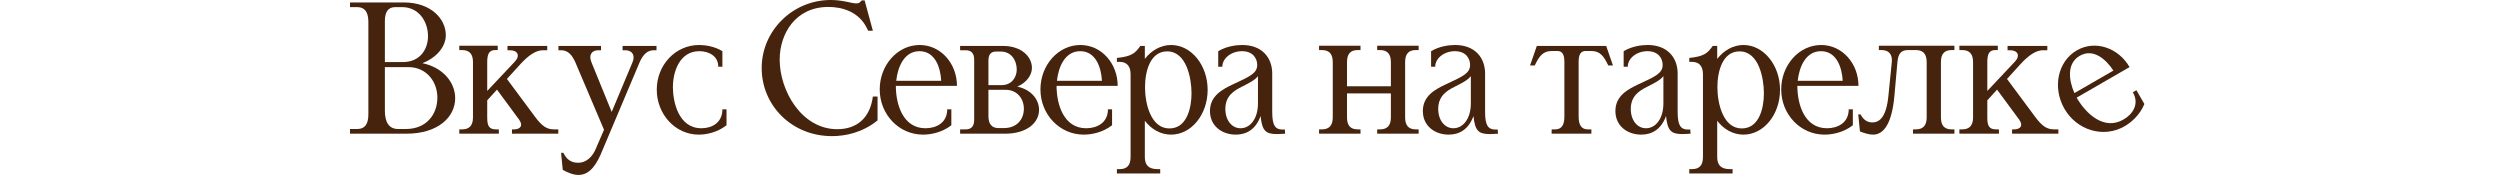
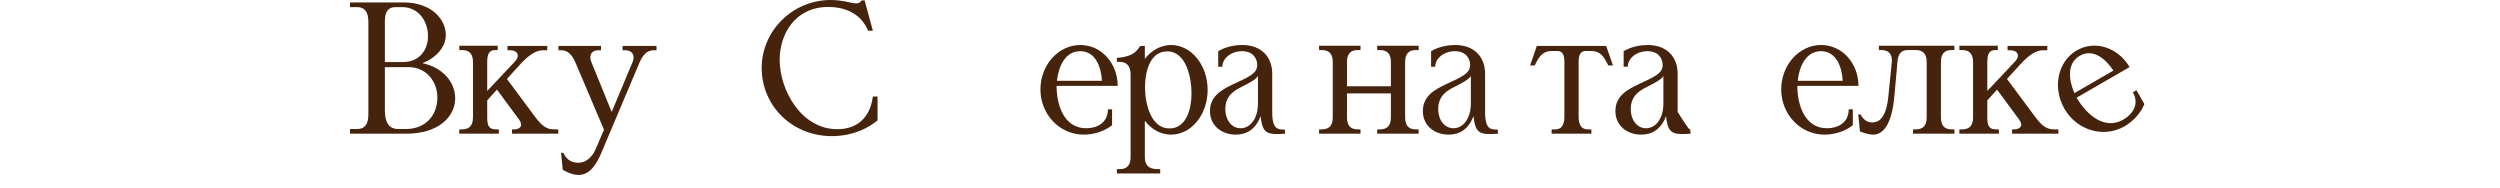
<svg xmlns="http://www.w3.org/2000/svg" width="400" height="30" viewBox="0 0 400 30" fill="none">
  <path d="M56 21.39V20.64H57.17C58.37 20.64 58.94 19.86 58.94 18.3V3.51C58.94 1.95 58.37 1.14 57.17 1.14H56V0.39H64.61C68.99 0.39 71.33 3.06 71.33 5.61C71.33 7.41 69.95 9.18 67.58 10.11C70.82 10.77 72.83 13.14 72.83 15.72C72.83 18.69 70.13 21.39 65.03 21.39H56ZM61.58 9.93H64.46C67.25 9.93 68.48 7.83 68.48 5.79C68.48 3.45 67.01 1.14 64.34 1.14H63.23C62.12 1.14 61.58 1.89 61.58 3.36V9.93ZM61.58 10.74V17.7C61.58 19.62 62.27 20.64 63.71 20.64H64.94C68.18 20.64 69.98 18.36 69.98 15.6C69.98 13.05 68.21 10.74 65.36 10.74H61.58Z" fill="#45230D" />
  <path d="M73.486 21.39V20.7H73.936C75.106 20.7 75.676 20.07 75.676 18.78V9.93C75.676 8.64 75.106 8.01 73.936 8.01H73.486V7.32H79.636V8.01H79.246C78.256 8.01 77.956 8.64 77.956 9.93V14.55L82.336 9.9C83.296 8.91 82.816 8.04 81.616 8.04H81.196V7.35H87.556V8.04H86.866C85.756 8.04 84.586 8.82 83.266 10.26L81.106 12.63L85.606 18.69C86.686 20.13 87.436 20.7 88.636 20.7H89.326V21.39H81.916V20.7H82.246C83.206 20.7 83.776 20.13 83.056 19.14L79.516 14.34L77.956 16.05V18.78C77.956 20.07 78.196 20.7 79.366 20.7H79.816V21.39H73.486Z" fill="#45230D" />
  <path d="M90.041 27.18L89.771 24.45H90.131C90.641 25.44 91.271 26.04 92.531 26.04C93.731 26.04 94.751 25.17 95.321 23.82L96.641 20.76L92.051 9.96C91.511 8.73 90.821 8.04 89.801 8.04H89.351V7.35H96.161V8.04H95.711C94.661 8.04 94.151 8.82 94.631 9.96L97.871 17.91L101.201 9.96C101.681 8.85 101.141 8.04 100.061 8.04H99.611V7.35H105.041V8.04H104.591C103.571 8.04 102.881 8.73 102.341 9.96L96.371 24.09C95.561 26.1 94.481 27.99 92.561 27.99C91.691 27.99 90.821 27.6 90.041 27.18Z" fill="#45230D" />
-   <path d="M111.893 8.19C108.743 8.19 107.663 11.46 107.663 13.95C107.663 16.17 108.503 20.52 112.223 20.52C113.933 20.52 115.583 19.62 115.583 17.49H116.243V20.04C114.743 21.21 113.003 21.54 111.803 21.54C108.053 21.54 105.083 18.3 105.083 14.34C105.083 10.41 108.053 7.2 111.863 7.2C112.823 7.2 114.323 7.41 115.583 8.19V10.68H114.923C114.923 8.94 113.393 8.19 111.893 8.19Z" fill="#45230D" />
  <path d="M137.889 0.06H138.339L139.659 4.92H138.909L138.669 4.44C137.409 1.92 134.829 1.11 132.549 1.11C127.239 1.11 124.749 5.43 124.749 9.54C124.749 14.52 128.259 20.67 133.959 20.67C137.139 20.67 139.209 18.84 139.659 15.45H140.409V19.26C137.979 21.24 135.219 21.78 133.119 21.78C126.669 21.78 121.869 16.86 121.869 10.89C121.869 4.89 126.849 0 132.909 0C134.919 0 136.239 0.54 136.959 0.54C137.499 0.54 137.499 0.45 137.889 0.06Z" fill="#45230D" />
-   <path d="M143.335 13.74C143.335 16.71 144.475 20.52 148.075 20.52C149.845 20.52 151.555 19.62 151.555 17.49H152.215V20.04C150.715 21.21 148.915 21.54 147.685 21.54C143.815 21.54 140.755 18.3 140.755 14.31C140.755 10.41 143.605 7.2 147.145 7.2C150.535 7.2 153.115 10.17 153.115 13.74H143.335ZM150.595 12.93C150.475 10.77 149.605 8.19 147.115 8.19C144.685 8.19 143.635 10.68 143.395 12.93H150.595Z" fill="#45230D" />
-   <path d="M153.619 21.39V20.7H154.519C155.419 20.7 155.869 20.19 155.869 19.17V9.54C155.869 8.55 155.419 8.04 154.519 8.04H153.619V7.35H160.489C163.489 7.35 165.109 9.12 165.109 10.86C165.109 12.03 164.239 13.23 162.769 13.86C164.929 14.31 166.249 15.87 166.249 17.58C166.249 19.59 164.359 21.39 160.819 21.39H153.619ZM158.149 13.62H160.249C161.929 13.62 162.679 12.3 162.679 11.13C162.679 9.63 161.779 8.25 160.159 8.25H159.349C158.539 8.25 158.149 8.73 158.149 9.69V13.62ZM158.149 14.37V18.57C158.149 19.8 158.659 20.49 159.739 20.49H160.639C162.679 20.49 163.819 19.11 163.819 17.4C163.819 15.78 162.739 14.37 160.909 14.37H158.149Z" fill="#45230D" />
  <path d="M169.05 13.74C169.05 16.71 170.19 20.52 173.79 20.52C175.56 20.52 177.27 19.62 177.27 17.49H177.93V20.04C176.43 21.21 174.63 21.54 173.4 21.54C169.53 21.54 166.47 18.3 166.47 14.31C166.47 10.41 169.32 7.2 172.86 7.2C176.25 7.2 178.83 10.17 178.83 13.74H169.05ZM176.31 12.93C176.19 10.77 175.32 8.19 172.83 8.19C170.4 8.19 169.35 10.68 169.11 12.93H176.31Z" fill="#45230D" />
  <path d="M178.704 27.75V27.06H179.154C180.324 27.06 180.894 26.43 180.894 25.14V11.88C180.894 10.56 180.264 9.9 179.154 9.9H178.704V9.27C181.104 9.03 181.644 8.49 182.454 7.35H183.174V9.42C184.224 8.07 185.724 7.2 187.374 7.2C190.614 7.2 193.224 10.44 193.224 14.37C193.224 18.33 190.614 21.54 187.374 21.54C185.724 21.54 184.224 20.7 183.174 19.32V25.14C183.174 26.43 183.804 27.06 185.184 27.06H185.634V27.75H178.704ZM190.644 14.94C190.644 12.57 189.864 8.22 186.744 8.22C184.014 8.22 183.204 11.43 183.204 13.95C183.204 16.59 184.134 20.55 187.104 20.55C189.894 20.55 190.644 17.28 190.644 14.94Z" fill="#45230D" />
  <path d="M201.275 12.18C200.765 12.84 199.895 13.26 198.665 13.89C197.465 14.49 196.055 15.33 196.055 17.43C196.055 19.26 197.105 20.52 198.485 20.52C200.015 20.52 201.275 19.02 201.275 16.53V12.18ZM197.735 21.54C195.515 21.54 193.595 20.16 193.595 17.76C193.595 15.27 195.695 14.25 197.255 13.5C199.895 12.27 201.155 11.76 201.155 10.38C201.155 9.45 200.555 8.19 198.725 8.19C197.015 8.19 195.575 9.3 195.575 10.68H194.915V8.19C196.205 7.41 197.735 7.2 198.755 7.2C201.905 7.2 203.555 9.21 203.555 11.76V17.91C203.555 20.01 204.005 20.73 205.205 20.73C205.325 20.73 205.445 20.73 205.565 20.7L205.625 21.39C205.115 21.42 204.665 21.45 204.275 21.45C202.475 21.45 201.935 20.88 201.695 18.57C200.915 20.7 199.445 21.54 197.735 21.54Z" fill="#45230D" />
  <path d="M211.051 21.39V20.7H211.501C212.671 20.7 213.241 20.07 213.241 18.78V9.93C213.241 8.64 212.671 8.01 211.501 8.01H211.051V7.32H217.681V8.01H217.231C216.061 8.01 215.521 8.64 215.521 9.93V13.8H222.541V9.93C222.541 8.64 221.971 8.01 220.801 8.01H220.351V7.32H226.981V8.01H226.531C225.361 8.01 224.821 8.64 224.821 9.93V18.78C224.821 20.07 225.361 20.7 226.531 20.7H226.981V21.39H220.351V20.7H220.801C221.971 20.7 222.541 20.07 222.541 18.78V14.94H215.521V18.78C215.521 20.07 216.061 20.7 217.231 20.7H217.681V21.39H211.051Z" fill="#45230D" />
  <path d="M235.335 12.18C234.825 12.84 233.955 13.26 232.725 13.89C231.525 14.49 230.115 15.33 230.115 17.43C230.115 19.26 231.165 20.52 232.545 20.52C234.075 20.52 235.335 19.02 235.335 16.53V12.18ZM231.795 21.54C229.575 21.54 227.655 20.16 227.655 17.76C227.655 15.27 229.755 14.25 231.315 13.5C233.955 12.27 235.215 11.76 235.215 10.38C235.215 9.45 234.615 8.19 232.785 8.19C231.075 8.19 229.635 9.3 229.635 10.68H228.975V8.19C230.265 7.41 231.795 7.2 232.815 7.2C235.965 7.2 237.615 9.21 237.615 11.76V17.91C237.615 20.01 238.065 20.73 239.265 20.73C239.385 20.73 239.505 20.73 239.625 20.7L239.685 21.39C239.175 21.42 238.725 21.45 238.335 21.45C236.535 21.45 235.995 20.88 235.755 18.57C234.975 20.7 233.505 21.54 231.795 21.54Z" fill="#45230D" />
  <path d="M253.691 8.16C252.941 8.16 252.581 8.7 252.581 9.87V18.66C252.581 20.04 253.061 20.7 254.051 20.7H254.621V21.39H248.261V20.7H248.831C249.821 20.7 250.301 20.04 250.301 18.66V9.87C250.301 8.7 249.941 8.16 249.191 8.16H248.351C247.271 8.16 246.551 8.52 245.801 9.99L245.561 10.47H244.811L245.891 7.35H256.991L258.071 10.47H257.321L257.081 9.99C256.331 8.52 255.611 8.16 254.531 8.16H253.691Z" fill="#45230D" />
-   <path d="M266.144 12.18C265.634 12.84 264.764 13.26 263.534 13.89C262.334 14.49 260.924 15.33 260.924 17.43C260.924 19.26 261.974 20.52 263.354 20.52C264.884 20.52 266.144 19.02 266.144 16.53V12.18ZM262.604 21.54C260.384 21.54 258.464 20.16 258.464 17.76C258.464 15.27 260.564 14.25 262.124 13.5C264.764 12.27 266.024 11.76 266.024 10.38C266.024 9.45 265.424 8.19 263.594 8.19C261.884 8.19 260.444 9.3 260.444 10.68H259.784V8.19C261.074 7.41 262.604 7.2 263.624 7.2C266.774 7.2 268.424 9.21 268.424 11.76V17.91C268.424 20.01 268.874 20.73 270.074 20.73C270.194 20.73 270.314 20.73 270.434 20.7L270.494 21.39C269.984 21.42 269.534 21.45 269.144 21.45C267.344 21.45 266.804 20.88 266.564 18.57C265.784 20.7 264.314 21.54 262.604 21.54Z" fill="#45230D" />
-   <path d="M270.284 27.75V27.06H270.734C271.904 27.06 272.474 26.43 272.474 25.14V11.88C272.474 10.56 271.844 9.9 270.734 9.9H270.284V9.27C272.684 9.03 273.224 8.49 274.034 7.35H274.754V9.42C275.804 8.07 277.304 7.2 278.954 7.2C282.194 7.2 284.804 10.44 284.804 14.37C284.804 18.33 282.194 21.54 278.954 21.54C277.304 21.54 275.804 20.7 274.754 19.32V25.14C274.754 26.43 275.384 27.06 276.764 27.06H277.214V27.75H270.284ZM282.224 14.94C282.224 12.57 281.444 8.22 278.324 8.22C275.594 8.22 274.784 11.43 274.784 13.95C274.784 16.59 275.714 20.55 278.684 20.55C281.474 20.55 282.224 17.28 282.224 14.94Z" fill="#45230D" />
+   <path d="M266.144 12.18C265.634 12.84 264.764 13.26 263.534 13.89C262.334 14.49 260.924 15.33 260.924 17.43C260.924 19.26 261.974 20.52 263.354 20.52C264.884 20.52 266.144 19.02 266.144 16.53V12.18ZM262.604 21.54C260.384 21.54 258.464 20.16 258.464 17.76C258.464 15.27 260.564 14.25 262.124 13.5C264.764 12.27 266.024 11.76 266.024 10.38C266.024 9.45 265.424 8.19 263.594 8.19C261.884 8.19 260.444 9.3 260.444 10.68H259.784V8.19C261.074 7.41 262.604 7.2 263.624 7.2C266.774 7.2 268.424 9.21 268.424 11.76V17.91C270.194 20.73 270.314 20.73 270.434 20.7L270.494 21.39C269.984 21.42 269.534 21.45 269.144 21.45C267.344 21.45 266.804 20.88 266.564 18.57C265.784 20.7 264.314 21.54 262.604 21.54Z" fill="#45230D" />
  <path d="M287.575 13.74C287.575 16.71 288.715 20.52 292.315 20.52C294.085 20.52 295.795 19.62 295.795 17.49H296.455V20.04C294.955 21.21 293.155 21.54 291.925 21.54C288.055 21.54 284.995 18.3 284.995 14.31C284.995 10.41 287.845 7.2 291.385 7.2C294.775 7.2 297.355 10.17 297.355 13.74H287.575ZM294.835 12.93C294.715 10.77 293.845 8.19 291.355 8.19C288.925 8.19 287.875 10.68 287.635 12.93H294.835Z" fill="#45230D" />
  <path d="M302.689 9.93C302.809 8.64 302.149 8.01 301.069 8.01H300.619V7.32H312.709V8.01H312.259C311.089 8.01 310.549 8.64 310.549 9.93V18.78C310.549 20.07 311.089 20.7 312.259 20.7H312.709V21.39H306.079V20.7H306.529C307.699 20.7 308.269 20.07 308.269 18.78V9.93C308.269 8.64 307.699 8.01 306.529 8.01H305.299C304.129 8.01 303.709 8.64 303.589 9.93L303.109 15.3C302.719 19.71 301.429 21.54 299.689 21.54C299.059 21.54 298.279 21.3 297.589 21.03L297.319 18.3H297.679C298.129 19.11 298.699 19.59 299.569 19.59C300.739 19.59 301.819 18.72 302.149 15.3L302.689 9.93Z" fill="#45230D" />
  <path d="M313.5 21.39V20.7H313.95C315.12 20.7 315.69 20.07 315.69 18.78V9.93C315.69 8.64 315.12 8.01 313.95 8.01H313.5V7.32H319.65V8.01H319.26C318.27 8.01 317.97 8.64 317.97 9.93V14.55L322.35 9.9C323.31 8.91 322.83 8.04 321.63 8.04H321.21V7.35H327.57V8.04H326.88C325.77 8.04 324.6 8.82 323.28 10.26L321.12 12.63L325.62 18.69C326.7 20.13 327.45 20.7 328.65 20.7H329.34V21.39H321.93V20.7H322.26C323.22 20.7 323.79 20.13 323.07 19.14L319.53 14.34L317.97 16.05V18.78C317.97 20.07 318.21 20.7 319.38 20.7H319.83V21.39H313.5Z" fill="#45230D" />
  <path d="M332.262 15.625C333.747 18.197 336.639 20.926 339.757 19.126C341.29 18.241 342.321 16.607 341.256 14.762L341.827 14.432L343.102 16.641C342.388 18.404 340.995 19.59 339.929 20.205C336.578 22.14 332.308 20.864 330.313 17.408C328.363 14.031 329.226 9.826 332.292 8.056C335.228 6.361 338.947 7.643 340.732 10.735L332.262 15.625ZM338.144 11.293C336.961 9.483 334.917 7.683 332.761 8.928C330.656 10.143 330.992 12.825 331.909 14.893L338.144 11.293Z" fill="#45230D" />
</svg>